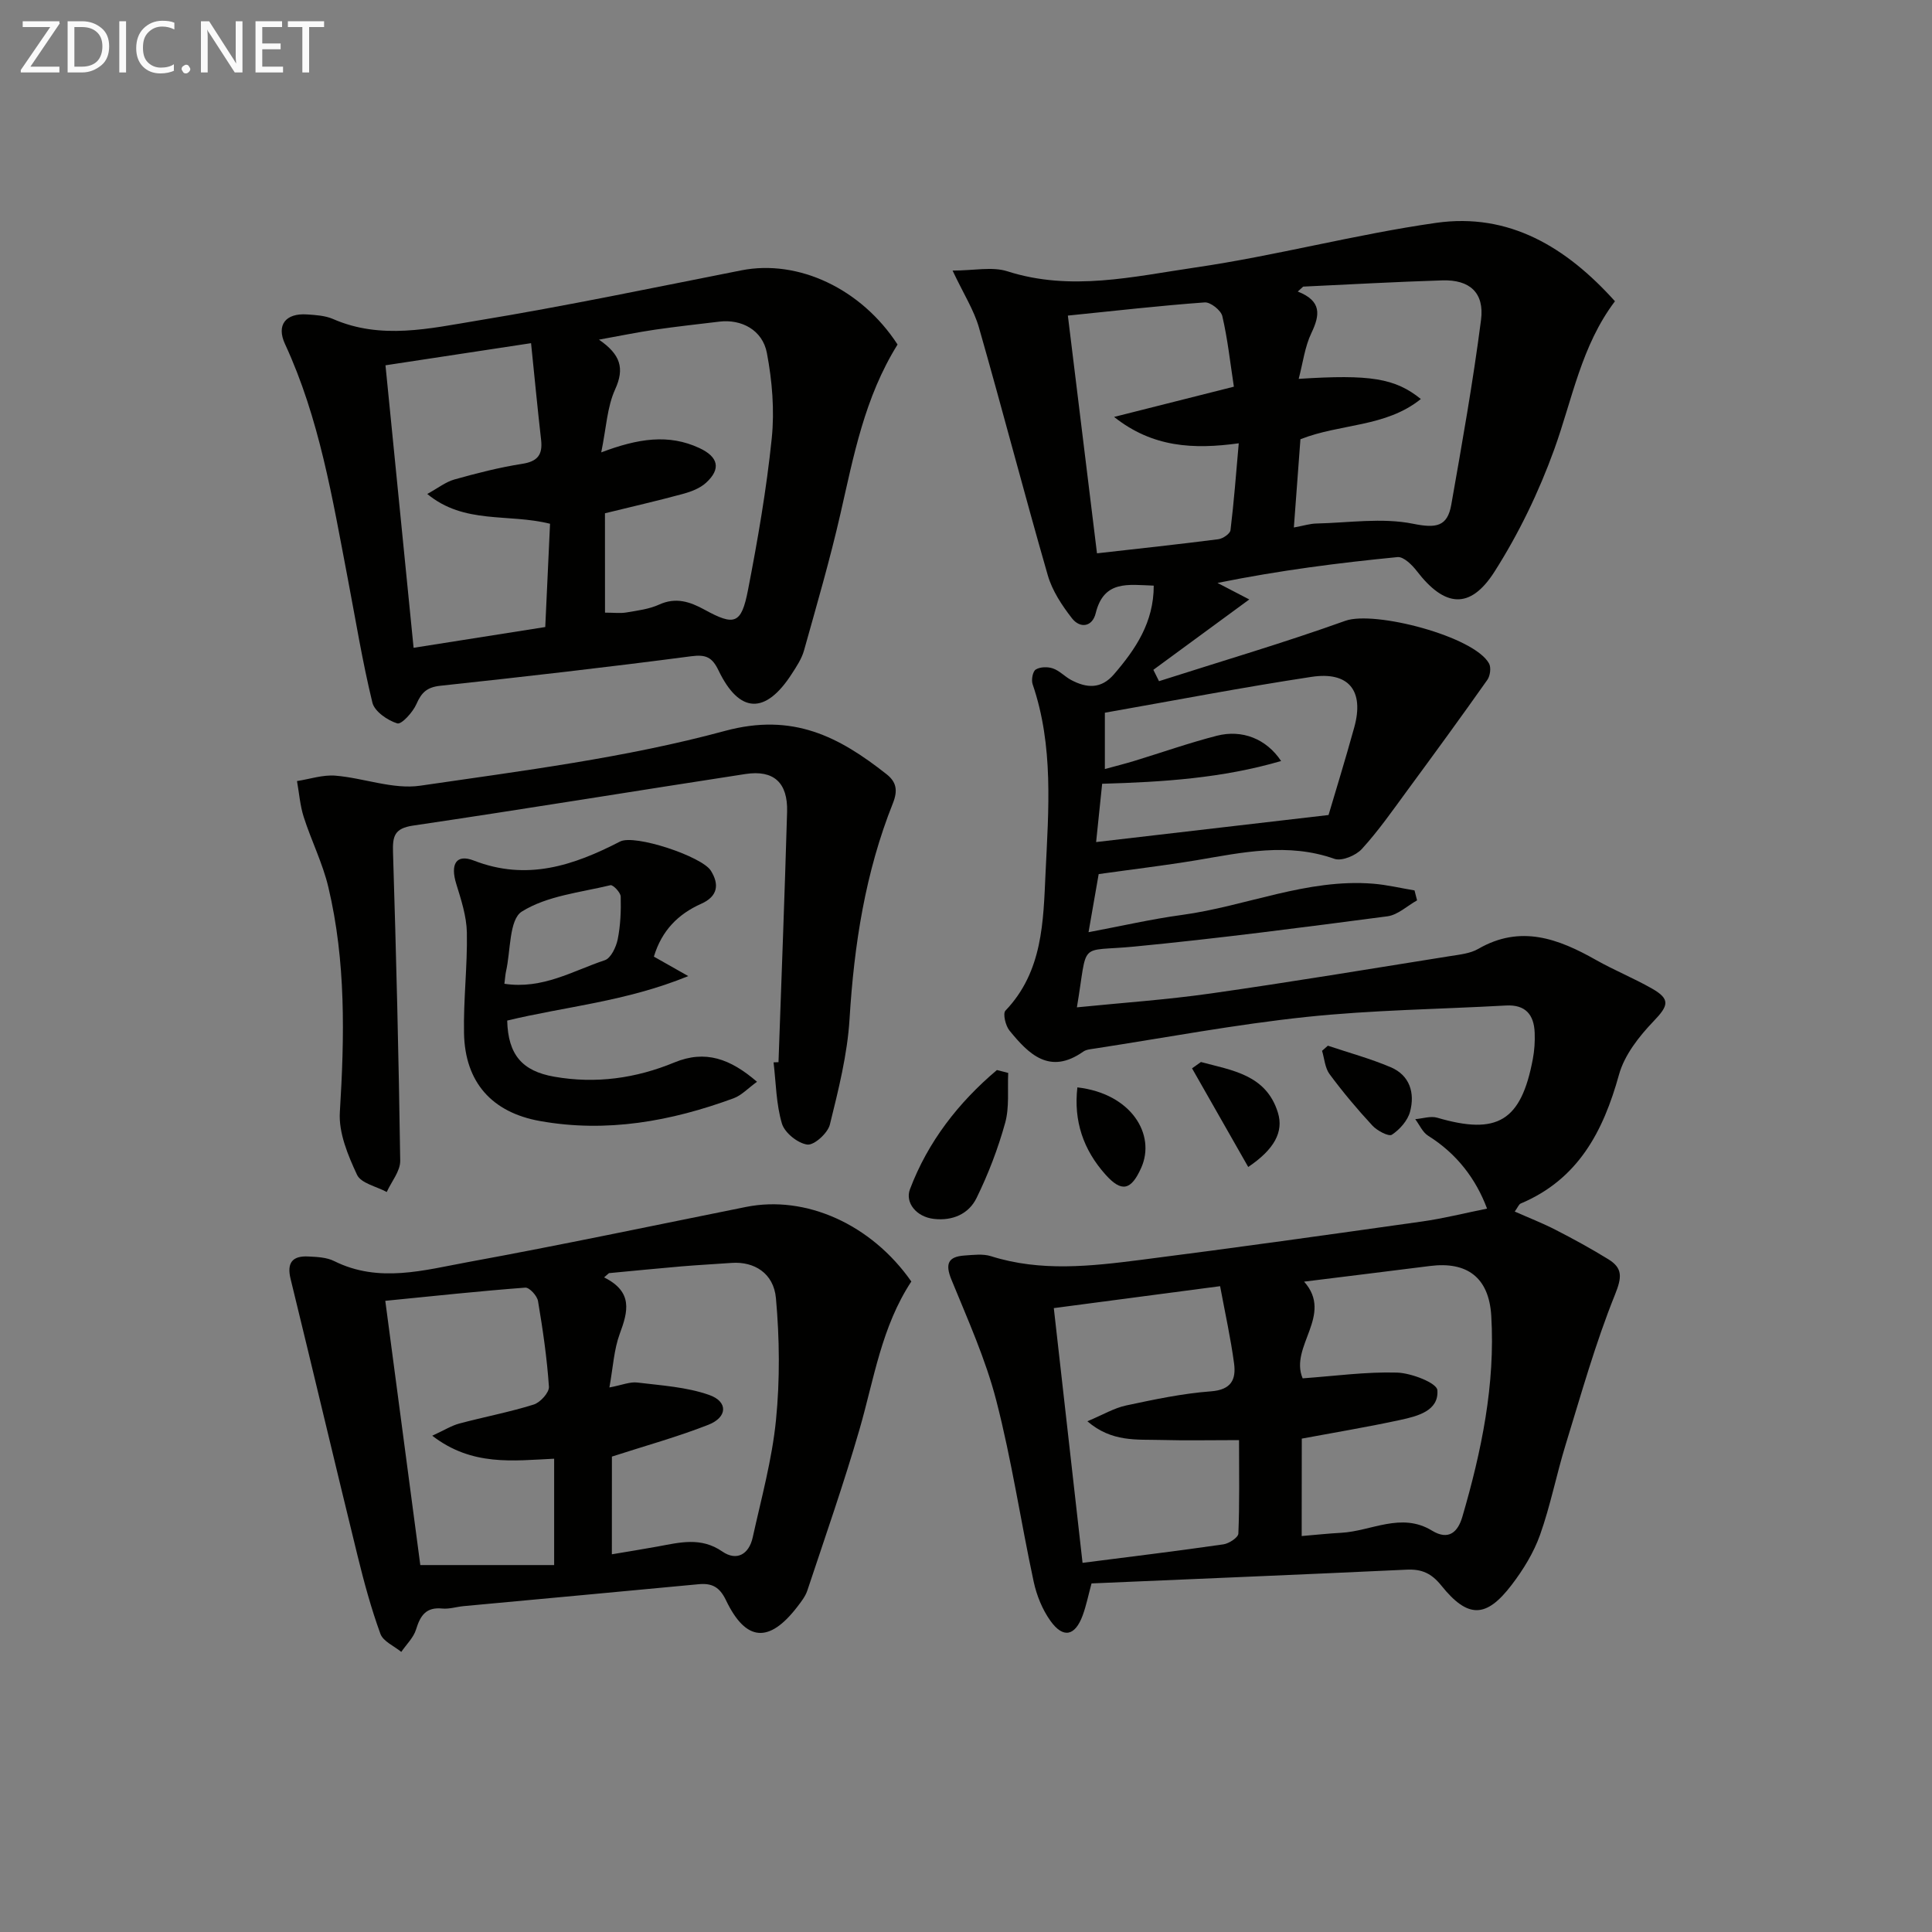
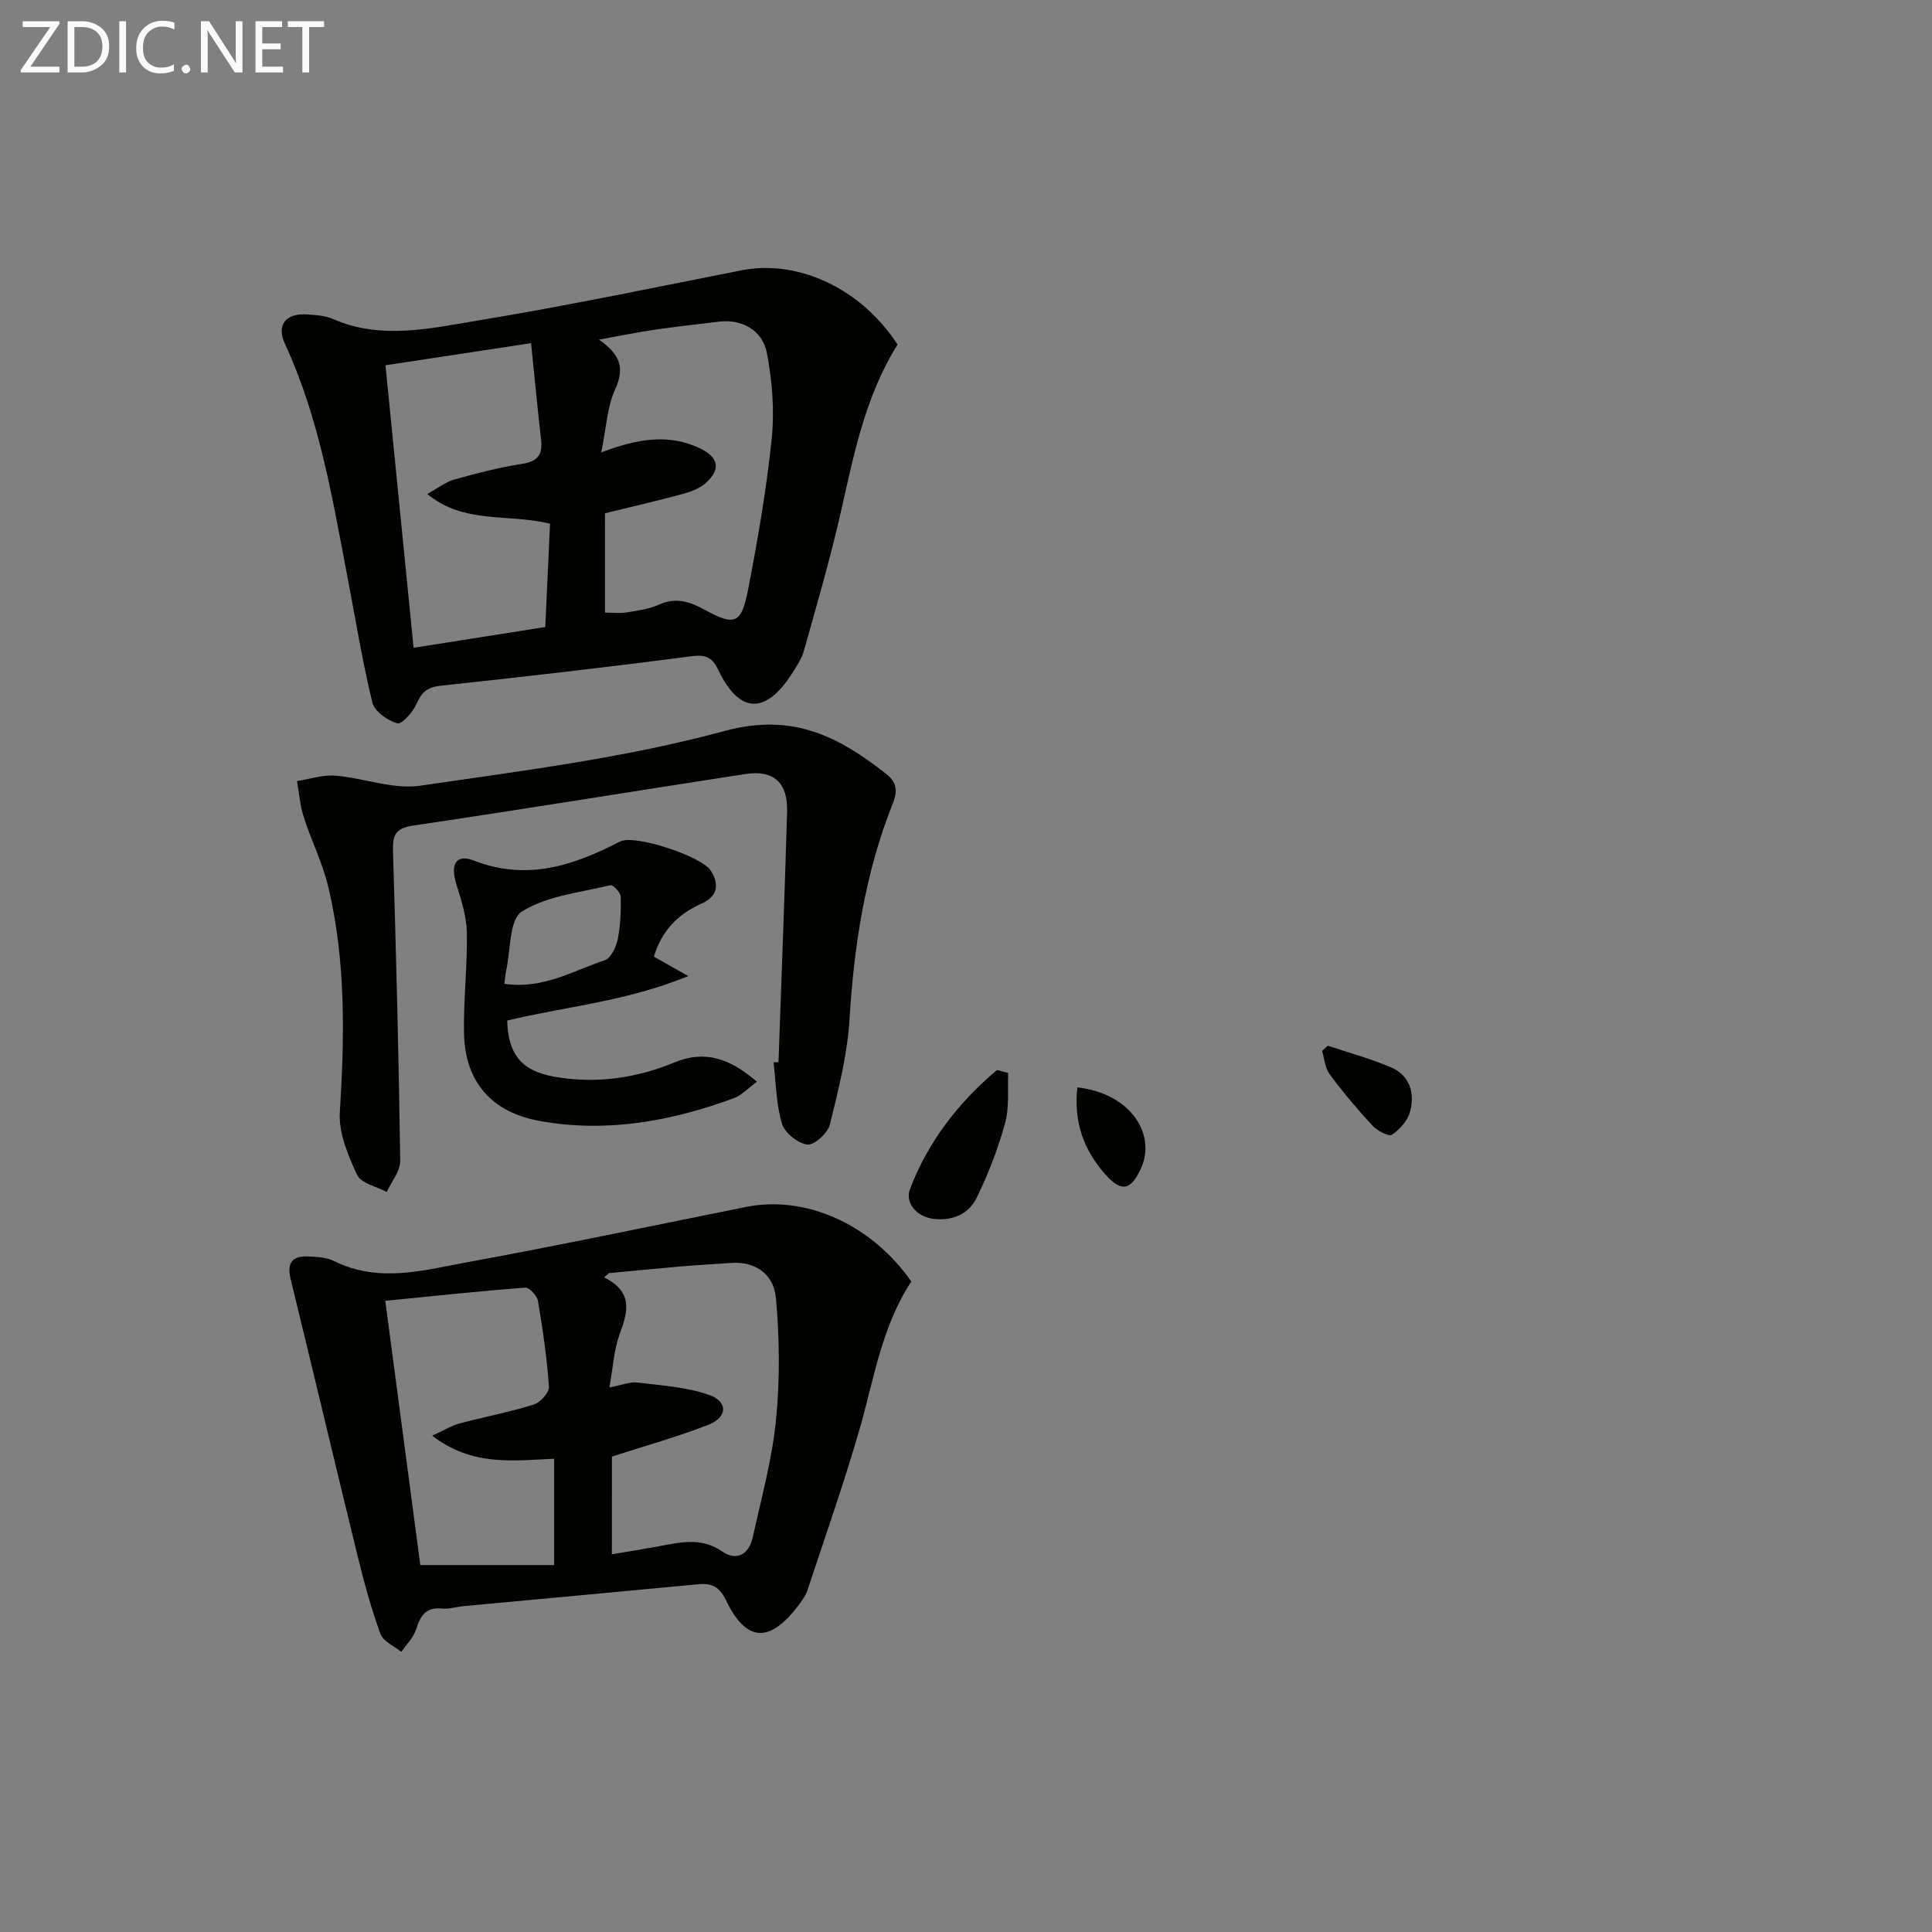
<svg xmlns="http://www.w3.org/2000/svg" enable-background="new 0 0 400 400" viewBox="0 0 400 400">
  <rect x="0" y="0" width="400" height="400" fill="#808080" stroke="none" />
  <g fill="#010100">
-     <path d="m227.47 180.97c-.68 3.9-1.3 7.45-2.1 12.03 6.84-1.28 13.05-2.72 19.33-3.57 13.27-1.8 25.89-7.57 39.6-6.47 2.87.23 5.71.92 8.56 1.39.18.69.35 1.37.53 2.06-2.04 1.14-3.98 3.01-6.13 3.3-17.46 2.29-34.92 4.58-52.44 6.27-11.82 1.14-9.49-1.46-11.86 12.58 9.32-.94 18.55-1.57 27.69-2.87 16.58-2.36 33.11-5.11 49.65-7.75 1.96-.31 4.1-.53 5.75-1.48 8.75-5.06 16.58-2.13 24.4 2.3 3.76 2.12 7.79 3.76 11.54 5.89 3.92 2.22 3.44 3.58.38 6.77-3.01 3.14-6.04 6.99-7.17 11.06-3.27 11.79-8.45 21.68-20.36 26.7-.38.16-.58.76-1.23 1.66 2.96 1.31 5.82 2.42 8.53 3.82 3.68 1.89 7.32 3.88 10.84 6.05 3.01 1.85 2.83 3.73 1.39 7.32-4.07 10.1-7.02 20.66-10.23 31.1-1.9 6.18-3.13 12.57-5.29 18.65-1.31 3.68-3.47 7.2-5.86 10.33-5.29 6.95-9.08 7.01-14.59.15-2.02-2.51-4.02-3.42-7.12-3.28-21.76 1.02-43.52 1.91-65.29 2.85-.68 2.51-1.1 4.62-1.83 6.61-1.58 4.3-4.03 4.84-6.68 1.14-1.68-2.35-2.86-5.28-3.47-8.12-2.68-12.48-4.55-25.15-7.74-37.49-2.21-8.58-5.92-16.79-9.29-25.04-1.34-3.28-.68-4.76 2.72-4.99 1.82-.12 3.8-.39 5.47.14 10.3 3.26 20.7 2.08 31.05.76 19.44-2.48 38.84-5.21 58.25-7.95 4.4-.62 8.73-1.72 13.41-2.66-2.3-6.13-6.22-11.34-12.19-15.08-1.16-.72-1.8-2.27-2.68-3.44 1.52-.12 3.18-.7 4.55-.3 12.45 3.65 17.37.71 19.79-12.12.34-1.78.46-3.64.39-5.46-.14-3.74-1.89-5.88-5.96-5.65-13.78.77-27.63.92-41.34 2.37-14.66 1.55-29.19 4.3-43.78 6.54-.82.13-1.76.19-2.39.64-6.93 4.88-11.28.55-15.28-4.38-.81-1-1.4-3.51-.82-4.11 7.75-8.11 7.83-18.46 8.3-28.52.62-13.09 1.7-26.28-2.68-39.07-.3-.88.02-2.64.65-3.03.91-.57 2.48-.6 3.55-.23 1.37.47 2.46 1.69 3.77 2.39 3.2 1.7 6.2 1.93 8.87-1.17 4.5-5.23 8.24-10.75 8.24-18.36-5.3-.18-10.33-1.19-12.02 5.72-.69 2.84-3.23 3.2-4.91 1.04-2.08-2.67-4.09-5.71-5.01-8.91-4.91-17.05-9.37-34.23-14.25-51.29-1.03-3.6-3.15-6.9-5.46-11.79 4.42 0 8.18-.86 11.35.15 13.14 4.21 26.1 1.08 38.92-.79 16.71-2.44 33.13-6.86 49.84-9.24 15.09-2.15 26.95 5.02 37.03 16.23-6.97 9.21-8.82 20.29-12.57 30.67-3.18 8.8-7.35 17.44-12.37 25.32-5.06 7.94-10.34 7.36-16.1-.15-.98-1.27-2.73-2.99-3.97-2.87-12.15 1.19-24.27 2.72-37.28 5.35 2.07 1.07 4.13 2.15 6.58 3.42-7.57 5.55-13.71 10.06-19.86 14.57.39.78.78 1.56 1.17 2.35 12.87-4.12 25.86-7.94 38.58-12.5 6.03-2.16 26.73 3.23 29.76 8.86.45.84.22 2.55-.37 3.38-5.42 7.68-10.96 15.27-16.53 22.84-3.04 4.14-5.99 8.38-9.44 12.16-1.24 1.36-4.17 2.58-5.69 2.04-9.63-3.4-19.04-1.32-28.54.29-6.64 1.1-13.39 1.9-20.26 2.87zm42.03 137.05c2.96-.25 5.56-.53 8.16-.67 6.26-.34 12.45-4.33 18.8-.46 3.52 2.15 5.4.23 6.3-2.84 3.97-13.58 6.84-27.41 5.99-41.63-.48-7.99-5.06-11.28-12.69-10.31-8.53 1.08-17.07 2.12-26.06 3.24 6.17 6.92-3.1 13.42-.3 20.02 6.7-.48 13.14-1.38 19.55-1.19 2.96.09 8.22 2.14 8.34 3.63.35 4.29-4.12 5.4-7.66 6.17-6.74 1.46-13.55 2.59-20.41 3.87-.02 6.52-.02 13.09-.02 20.17zm-16.89-51.73c-12.02 1.59-23.22 3.06-34.43 4.54 2.06 18.28 4 35.51 5.95 52.74 10.16-1.3 19.68-2.46 29.17-3.83 1.16-.17 3.06-1.42 3.09-2.23.26-6.23.14-12.48.14-19.35-5.92 0-11.05.11-16.18-.03-4.95-.14-10.16.5-15.22-3.87 3.23-1.35 5.53-2.74 8.01-3.27 5.81-1.24 11.69-2.49 17.59-2.93 4.22-.32 5.21-2.48 4.77-5.78-.69-5.17-1.83-10.3-2.89-15.99zm17.2-206.95c-.37.34-.75.68-1.12 1.02 4.99 1.96 4.61 4.85 2.82 8.59-1.36 2.84-1.75 6.15-2.63 9.49 14.82-.96 19.96-.13 25.29 4.17-7.28 5.88-16.63 5.05-24.93 8.33-.44 5.88-.89 11.91-1.36 18.27 2.03-.37 3.33-.79 4.64-.82 6.7-.15 13.62-1.25 20.05.05 4.76.96 7.1.6 7.9-3.94 2.24-12.72 4.51-25.46 6.16-38.26.73-5.66-2.37-8.37-8.01-8.19-9.62.3-19.21.84-28.81 1.29zm-48.72 6c2.02 16.53 3.97 32.41 6.03 49.22 8.75-.99 16.95-1.87 25.13-2.92.93-.12 2.42-1.13 2.51-1.87.71-5.8 1.15-11.64 1.71-17.99-9.37 1.29-17.83.87-25.81-5.46 7.98-2.01 15.96-4.03 24.8-6.26-.76-4.95-1.28-9.84-2.39-14.6-.28-1.22-2.46-2.94-3.65-2.85-9.22.67-18.4 1.72-28.33 2.73zm53.97 103.4c1.45-4.9 3.49-11.51 5.33-18.17 2.08-7.54-1.11-11.61-8.87-10.43-14.25 2.16-28.4 4.89-42.77 7.42v11.66c2.34-.64 4.23-1.11 6.09-1.68 5.7-1.74 11.33-3.73 17.09-5.21 5.26-1.35 10.27.65 13.31 5.23-12.18 3.56-24.46 4.35-37.05 4.71-.45 4.38-.86 8.36-1.25 12.07 15.92-1.84 31-3.6 48.12-5.6z" />
    <path d="m185.83 71.33c-6.85 10.99-9.09 23.08-11.83 35.06-2.17 9.51-4.91 18.89-7.54 28.29-.48 1.72-1.55 3.32-2.54 4.85-5.44 8.44-10.84 8.25-15.16-.73-1.31-2.72-2.58-3.33-5.65-2.93-17.29 2.27-34.62 4.25-51.95 6.11-2.76.3-3.89 1.39-4.94 3.78-.74 1.7-3.09 4.28-3.97 4.01-2.02-.62-4.7-2.47-5.15-4.3-2.08-8.53-3.48-17.22-5.13-25.85-3.15-16.45-5.84-33.01-12.97-48.41-1.82-3.94.15-6.41 4.57-6.11 1.82.12 3.76.24 5.39.95 9.93 4.34 20.02 1.95 29.86.33 18.3-3.01 36.48-6.82 54.68-10.41 11.76-2.32 24.82 3.79 32.33 15.36zm-60.57 55.51c1.82 0 3.17.18 4.45-.04 2.29-.39 4.68-.68 6.76-1.63 3.48-1.58 6.38-.59 9.4 1.06 6.2 3.4 7.62 3 8.99-4.05 2.02-10.41 3.84-20.89 4.92-31.42.6-5.81.09-11.9-1-17.66-.9-4.79-5.28-7.06-9.84-6.51-4.44.53-8.88 1.02-13.3 1.66-3.62.53-7.2 1.27-11.63 2.07 4.47 3.08 5.34 5.92 3.35 10.29-1.67 3.66-1.84 8-2.88 13.05 7.68-2.9 13.96-3.85 20.31-.9 3.92 1.82 4.56 4.3 1.38 7.2-1.26 1.15-3.09 1.84-4.78 2.3-5.38 1.46-10.82 2.7-16.14 4.01.01 7.08.01 13.54.01 20.57zm-15.31-55.79c-10.61 1.61-20.19 3.07-30.14 4.58 1.96 19.68 3.86 38.81 5.82 58.49 9.41-1.48 18.48-2.92 27.26-4.3.35-7.47.67-14.48.99-21.38-8.69-2.18-17.74.17-25.42-6.17 2.2-1.2 3.8-2.49 5.62-3 4.63-1.3 9.31-2.5 14.05-3.24 3.2-.5 4.24-1.9 3.9-4.95-.73-6.4-1.34-12.81-2.08-20.03z" />
    <path d="m188.68 265.32c-6.18 9.4-7.72 20.19-10.7 30.52-3.26 11.27-7.14 22.36-10.84 33.49-.41 1.22-1.29 2.32-2.09 3.37-5.82 7.55-10.62 7.21-14.74-1.38-1.33-2.78-2.93-3.59-5.71-3.32-16.2 1.54-32.4 3.02-48.6 4.53-1.48.14-2.99.64-4.43.5-3.37-.34-4.55 1.46-5.43 4.33-.52 1.7-2.01 3.11-3.06 4.65-1.49-1.23-3.75-2.17-4.32-3.74-1.91-5.24-3.38-10.66-4.71-16.08-4.69-19.13-9.21-38.29-13.89-57.42-.82-3.36.42-4.79 3.65-4.63 1.81.09 3.81.17 5.37.95 9.26 4.62 18.61 1.88 27.78.2 19.22-3.52 38.35-7.56 57.51-11.41 12.33-2.47 25.9 3.56 34.21 15.44zm-62 56.48c3.36-.57 6.42-1.05 9.47-1.61 4.55-.83 8.95-2.03 13.39 1.03 3 2.07 5.53.57 6.3-2.91 1.78-8.07 4.01-16.13 4.82-24.31.83-8.34.74-16.87-.01-25.22-.47-5.22-4.55-7.63-9.14-7.31-3.47.25-6.95.43-10.42.72-5.01.43-10.01.93-15.01 1.4-.34.29-.67.59-1.01.88 6.05 3.01 4.95 7.07 3.25 11.66-1.21 3.27-1.39 6.93-2.15 11.13 2.6-.49 4.25-1.21 5.79-1.02 5 .61 10.19.92 14.87 2.57 3.95 1.39 3.8 4.62-.18 6.18-6.37 2.5-13.01 4.33-19.96 6.58-.01 6.08-.01 13-.01 20.23zm-37.19-24.55c2.51-1.15 3.99-2.09 5.6-2.52 5.12-1.37 10.35-2.35 15.4-3.93 1.36-.42 3.24-2.49 3.16-3.69-.4-5.94-1.27-11.87-2.26-17.74-.18-1.09-1.79-2.84-2.63-2.78-9.52.72-19.02 1.74-28.99 2.73 2.51 18.94 4.93 37.24 7.25 54.71h27.71c0-7.9 0-14.82 0-22.02-8.52.4-16.99 1.6-25.24-4.76z" />
    <path d="m161.18 219.91c.61-17.27 1.28-34.55 1.78-51.83.17-6.05-2.77-8.72-8.61-7.83-22.95 3.52-45.87 7.29-68.84 10.68-3.91.58-4.24 2.25-4.14 5.57.66 21.27 1.19 42.54 1.49 63.82.03 2.14-1.81 4.31-2.79 6.47-2.12-1.15-5.33-1.8-6.15-3.56-1.88-4.03-3.82-8.68-3.56-12.94.97-15.67 1.27-31.25-2.38-46.62-1.17-4.95-3.53-9.62-5.09-14.5-.77-2.39-.95-4.96-1.4-7.46 2.65-.41 5.34-1.33 7.94-1.12 5.89.48 11.94 2.9 17.57 2.08 21.15-3.09 42.53-5.77 63.08-11.34 14.11-3.82 23.62 1.2 33.47 8.96 2 1.58 2.39 3.3 1.32 6-5.72 14.32-8.04 29.31-8.98 44.68-.45 7.36-2.3 14.68-4.08 21.88-.44 1.76-3.26 4.31-4.67 4.12-1.97-.26-4.68-2.44-5.25-4.34-1.2-4.04-1.23-8.43-1.73-12.68.34-.01.68-.02 1.02-.04z" />
    <path d="m135.38 198.06c2.13 1.2 3.94 2.23 7.12 4.03-12.96 5.3-25.51 6.3-37.49 9.21.18 7.08 3.11 10.46 9.74 11.62 8.6 1.51 16.91.34 24.87-2.95 6.43-2.65 11.57-.77 17.11 4-1.85 1.33-3.19 2.81-4.85 3.42-12.96 4.76-26.25 7.18-40.07 4.71-9.96-1.78-15.54-8.01-15.74-18.18-.14-6.95.72-13.91.59-20.86-.07-3.38-1.19-6.79-2.2-10.07-1.25-4.05-.04-6.25 3.64-4.82 10.99 4.27 20.62 1.04 30.28-3.94 3.02-1.56 16.94 3.08 18.79 6.03 1.78 2.84 1.47 5.32-2 6.86-4.75 2.12-8.17 5.53-9.79 10.94zm-30.95 5.62c7.92 1.2 14.19-2.69 20.79-4.88 1.26-.42 2.34-2.72 2.67-4.32.58-2.89.7-5.9.62-8.86-.02-.84-1.59-2.47-2.12-2.35-6.25 1.51-13.13 2.19-18.35 5.46-2.65 1.66-2.3 8.13-3.28 12.42-.14.64-.17 1.3-.33 2.53z" />
    <path d="m208.74 222.14c-.17 3.45.27 7.08-.63 10.33-1.48 5.34-3.49 10.6-5.93 15.57-1.61 3.29-4.96 4.77-8.83 4.32-3.69-.42-5.98-3.41-4.96-6.12 3.71-9.84 10.04-17.97 18.01-24.7.77.2 1.56.4 2.34.6z" />
-     <path d="m248.64 219.88c6.44 1.74 13.51 2.6 15.94 10.49 1.22 3.97-.75 7.6-6.15 11.24-3.91-6.86-7.77-13.64-11.63-20.42.61-.44 1.22-.88 1.84-1.31z" />
    <path d="m274.92 216.5c4.35 1.46 8.81 2.67 13.02 4.46 3.95 1.68 5.03 5.34 4 9.19-.49 1.85-2.13 3.7-3.76 4.78-.67.44-3.04-.82-4.03-1.88-3.14-3.39-6.12-6.94-8.87-10.65-.96-1.29-1.07-3.21-1.56-4.84.4-.36.8-.71 1.2-1.06z" />
    <path d="m223.06 225.13c11.19 1.29 16.28 9.79 13.22 16.64-2.08 4.67-4.04 5.16-7.37 1.45-4.63-5.17-6.65-11.13-5.85-18.09z" />
  </g>
  <path d="m12.4 4.8-6.1 9h6v1.2h-8v-.5l6.1-8.9h-5.7v-1.2h7.6v.4z" fill="#fafafa" />
  <path d="m14 15v-10.6h3c1.6 0 2.9.5 4 1.4s1.6 2.2 1.6 3.8-.5 3-1.6 3.9-2.4 1.5-4 1.5zm1.4-9.4v8.2h1.6c1.3 0 2.4-.4 3.1-1.1s1.1-1.8 1.1-3.1-.4-2.3-1.2-3-1.8-1-3.1-1z" fill="#fafafa" />
  <path d="m26.1 4.4v10.6h-1.4v-10.6z" fill="#fafafa" />
  <path d="m36.1 14.6c-.8.4-1.8.6-2.9.6-1.5 0-2.7-.5-3.6-1.4s-1.4-2.2-1.4-3.8c0-1.7.5-3.1 1.5-4.1s2.3-1.6 3.9-1.6c1 0 1.8.1 2.5.4v1.4c-.8-.4-1.6-.6-2.5-.6-1.2 0-2.1.4-2.9 1.2s-1.1 1.8-1.1 3.2c0 1.3.3 2.3 1 3s1.6 1.1 2.7 1.1c1 0 2-.2 2.7-.7v1.3z" fill="#fafafa" />
  <path d="m37.6 14.3c0-.2.1-.5.3-.6s.4-.3.6-.3c.3 0 .5.1.6.3s.3.4.3.6-.1.4-.3.6-.4.3-.6.3c-.3 0-.5-.1-.6-.3s-.3-.4-.3-.6z" fill="#fafafa" />
  <path d="m50.2 15h-1.6l-5.3-8.2c-.2-.2-.3-.5-.4-.7 0 .2.1.7.1 1.5v7.4h-1.4v-10.6h1.7l5.2 8.1c.2.4.4.6.4.7 0-.3-.1-.8-.1-1.5v-7.3h1.4z" fill="#fafafa" />
  <path d="m58.6 15h-5.7v-10.6h5.5v1.2h-4.1v3.4h3.8v1.2h-3.8v3.6h4.3z" fill="#fafafa" />
  <path d="m67.1 5.6h-3.1v9.4h-1.4v-9.4h-3v-1.2h7.5z" fill="#fafafa" />
</svg>